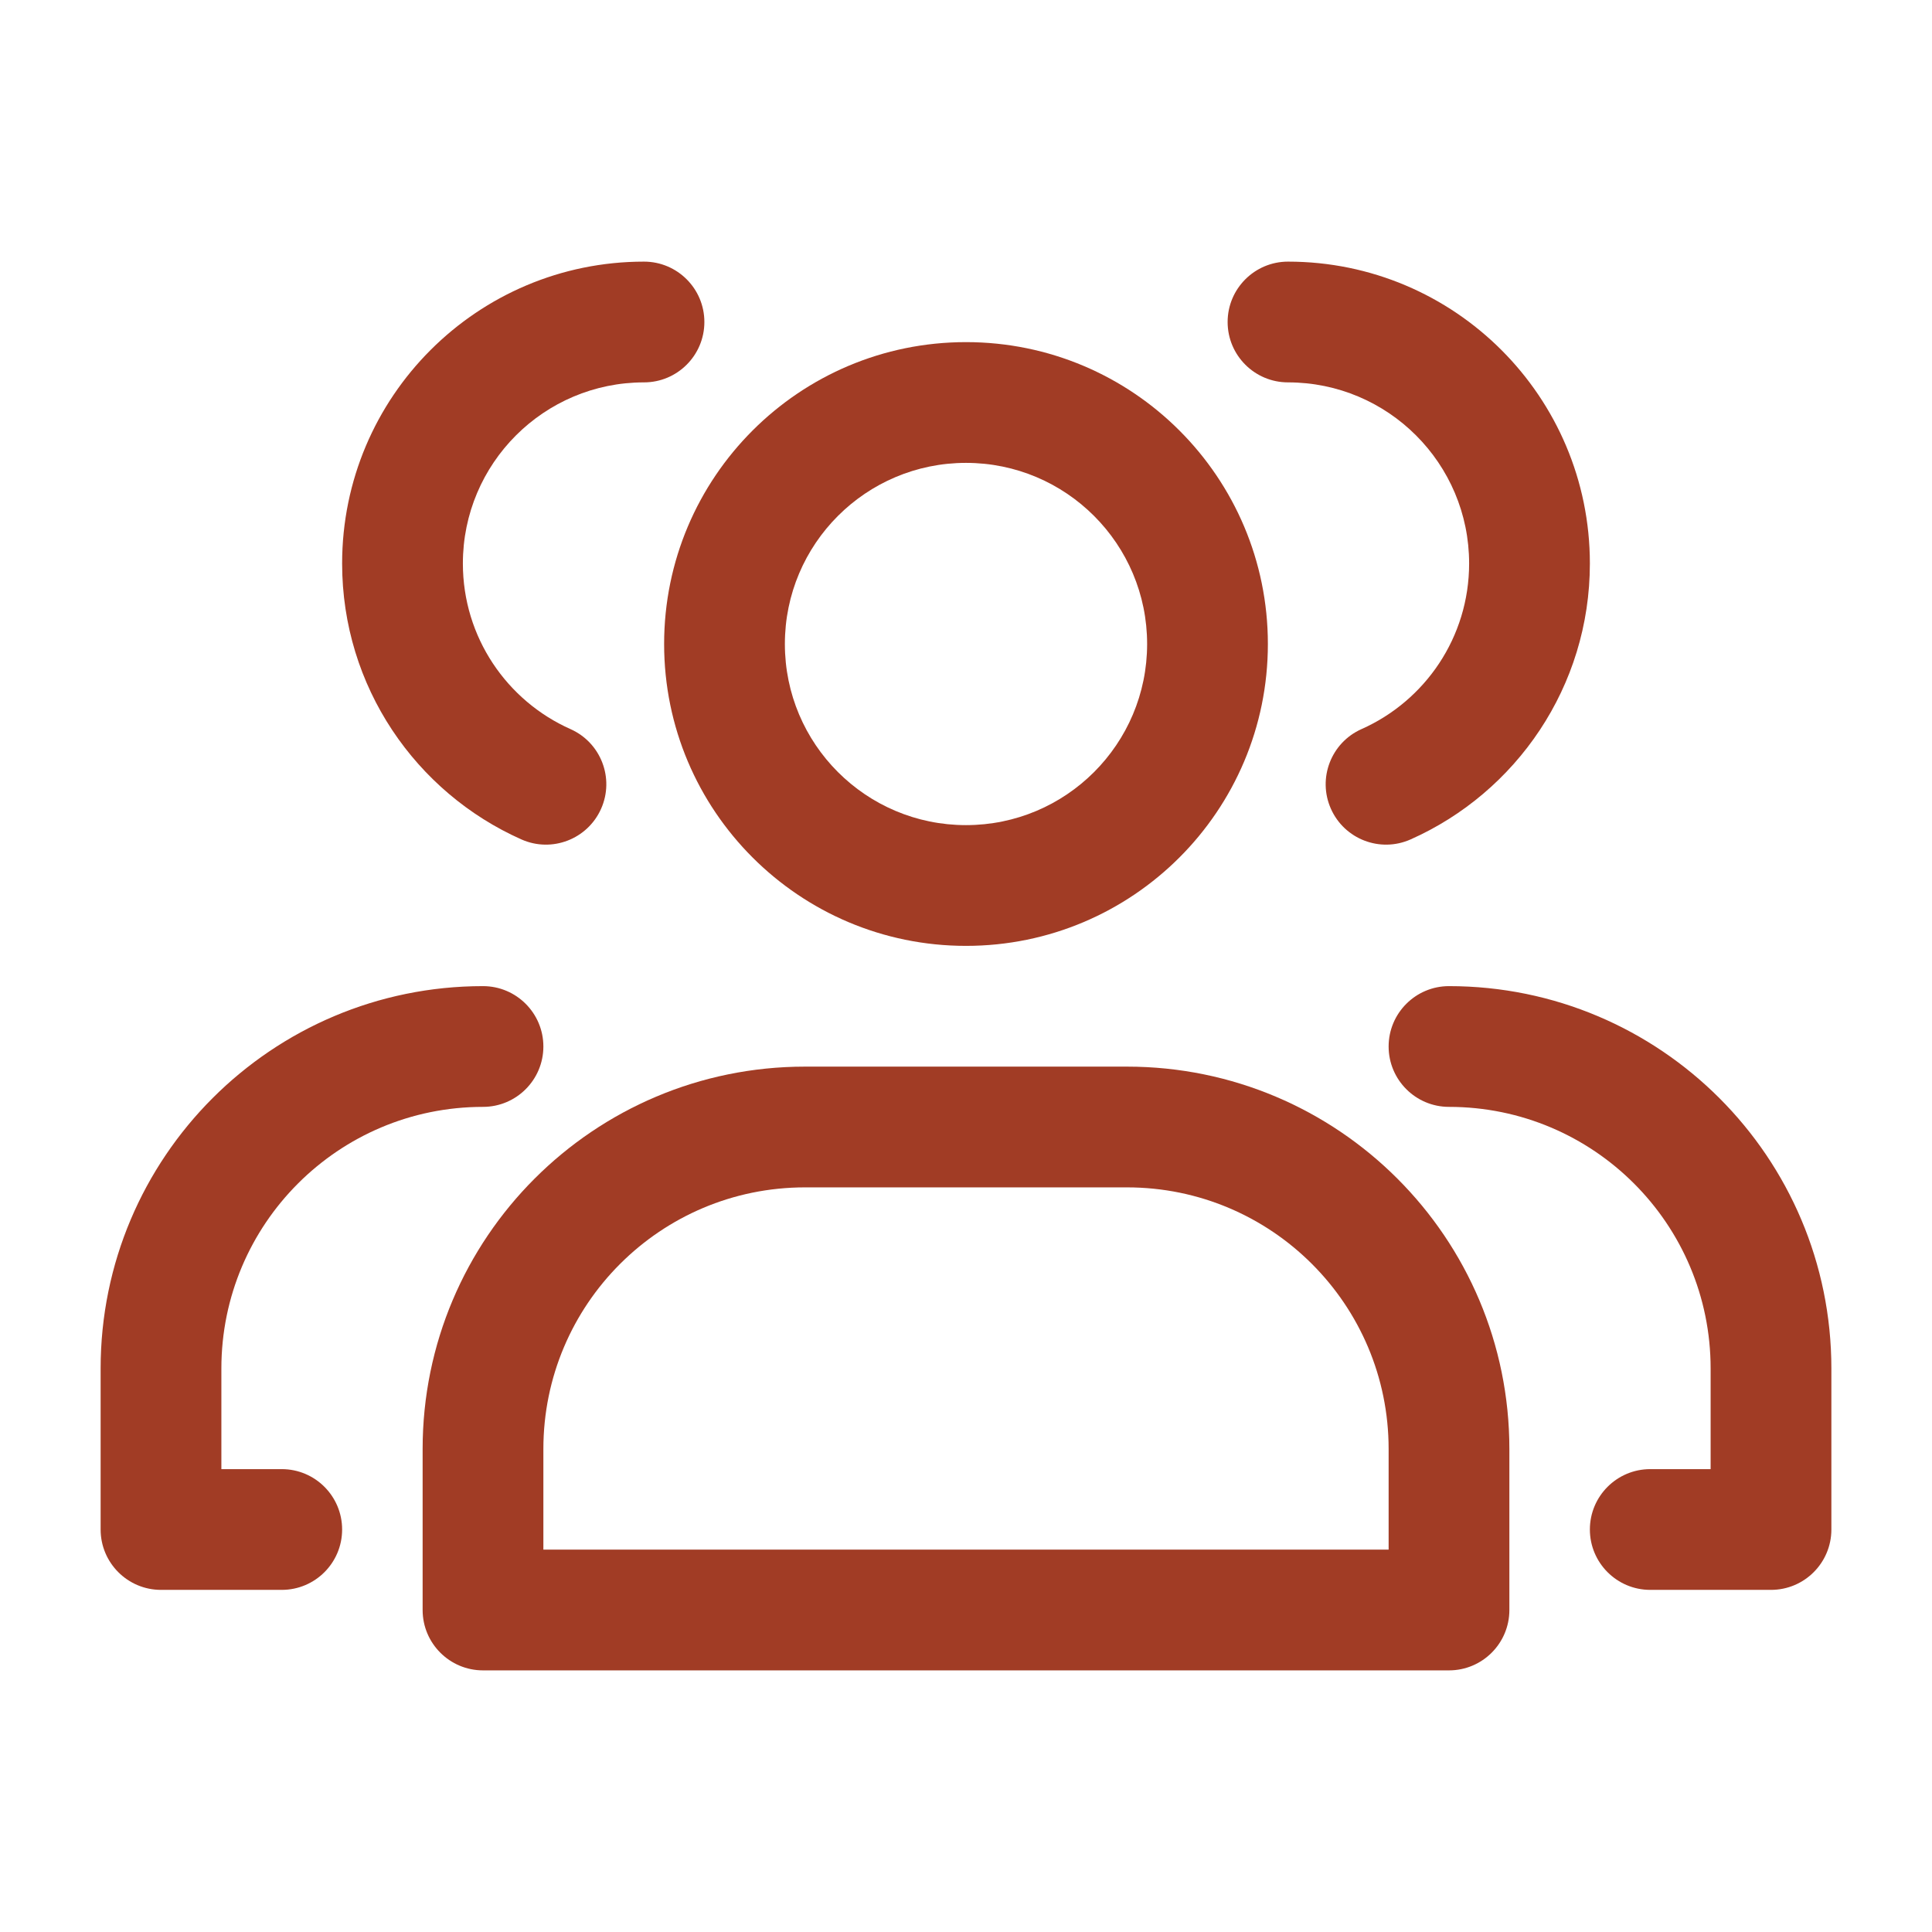
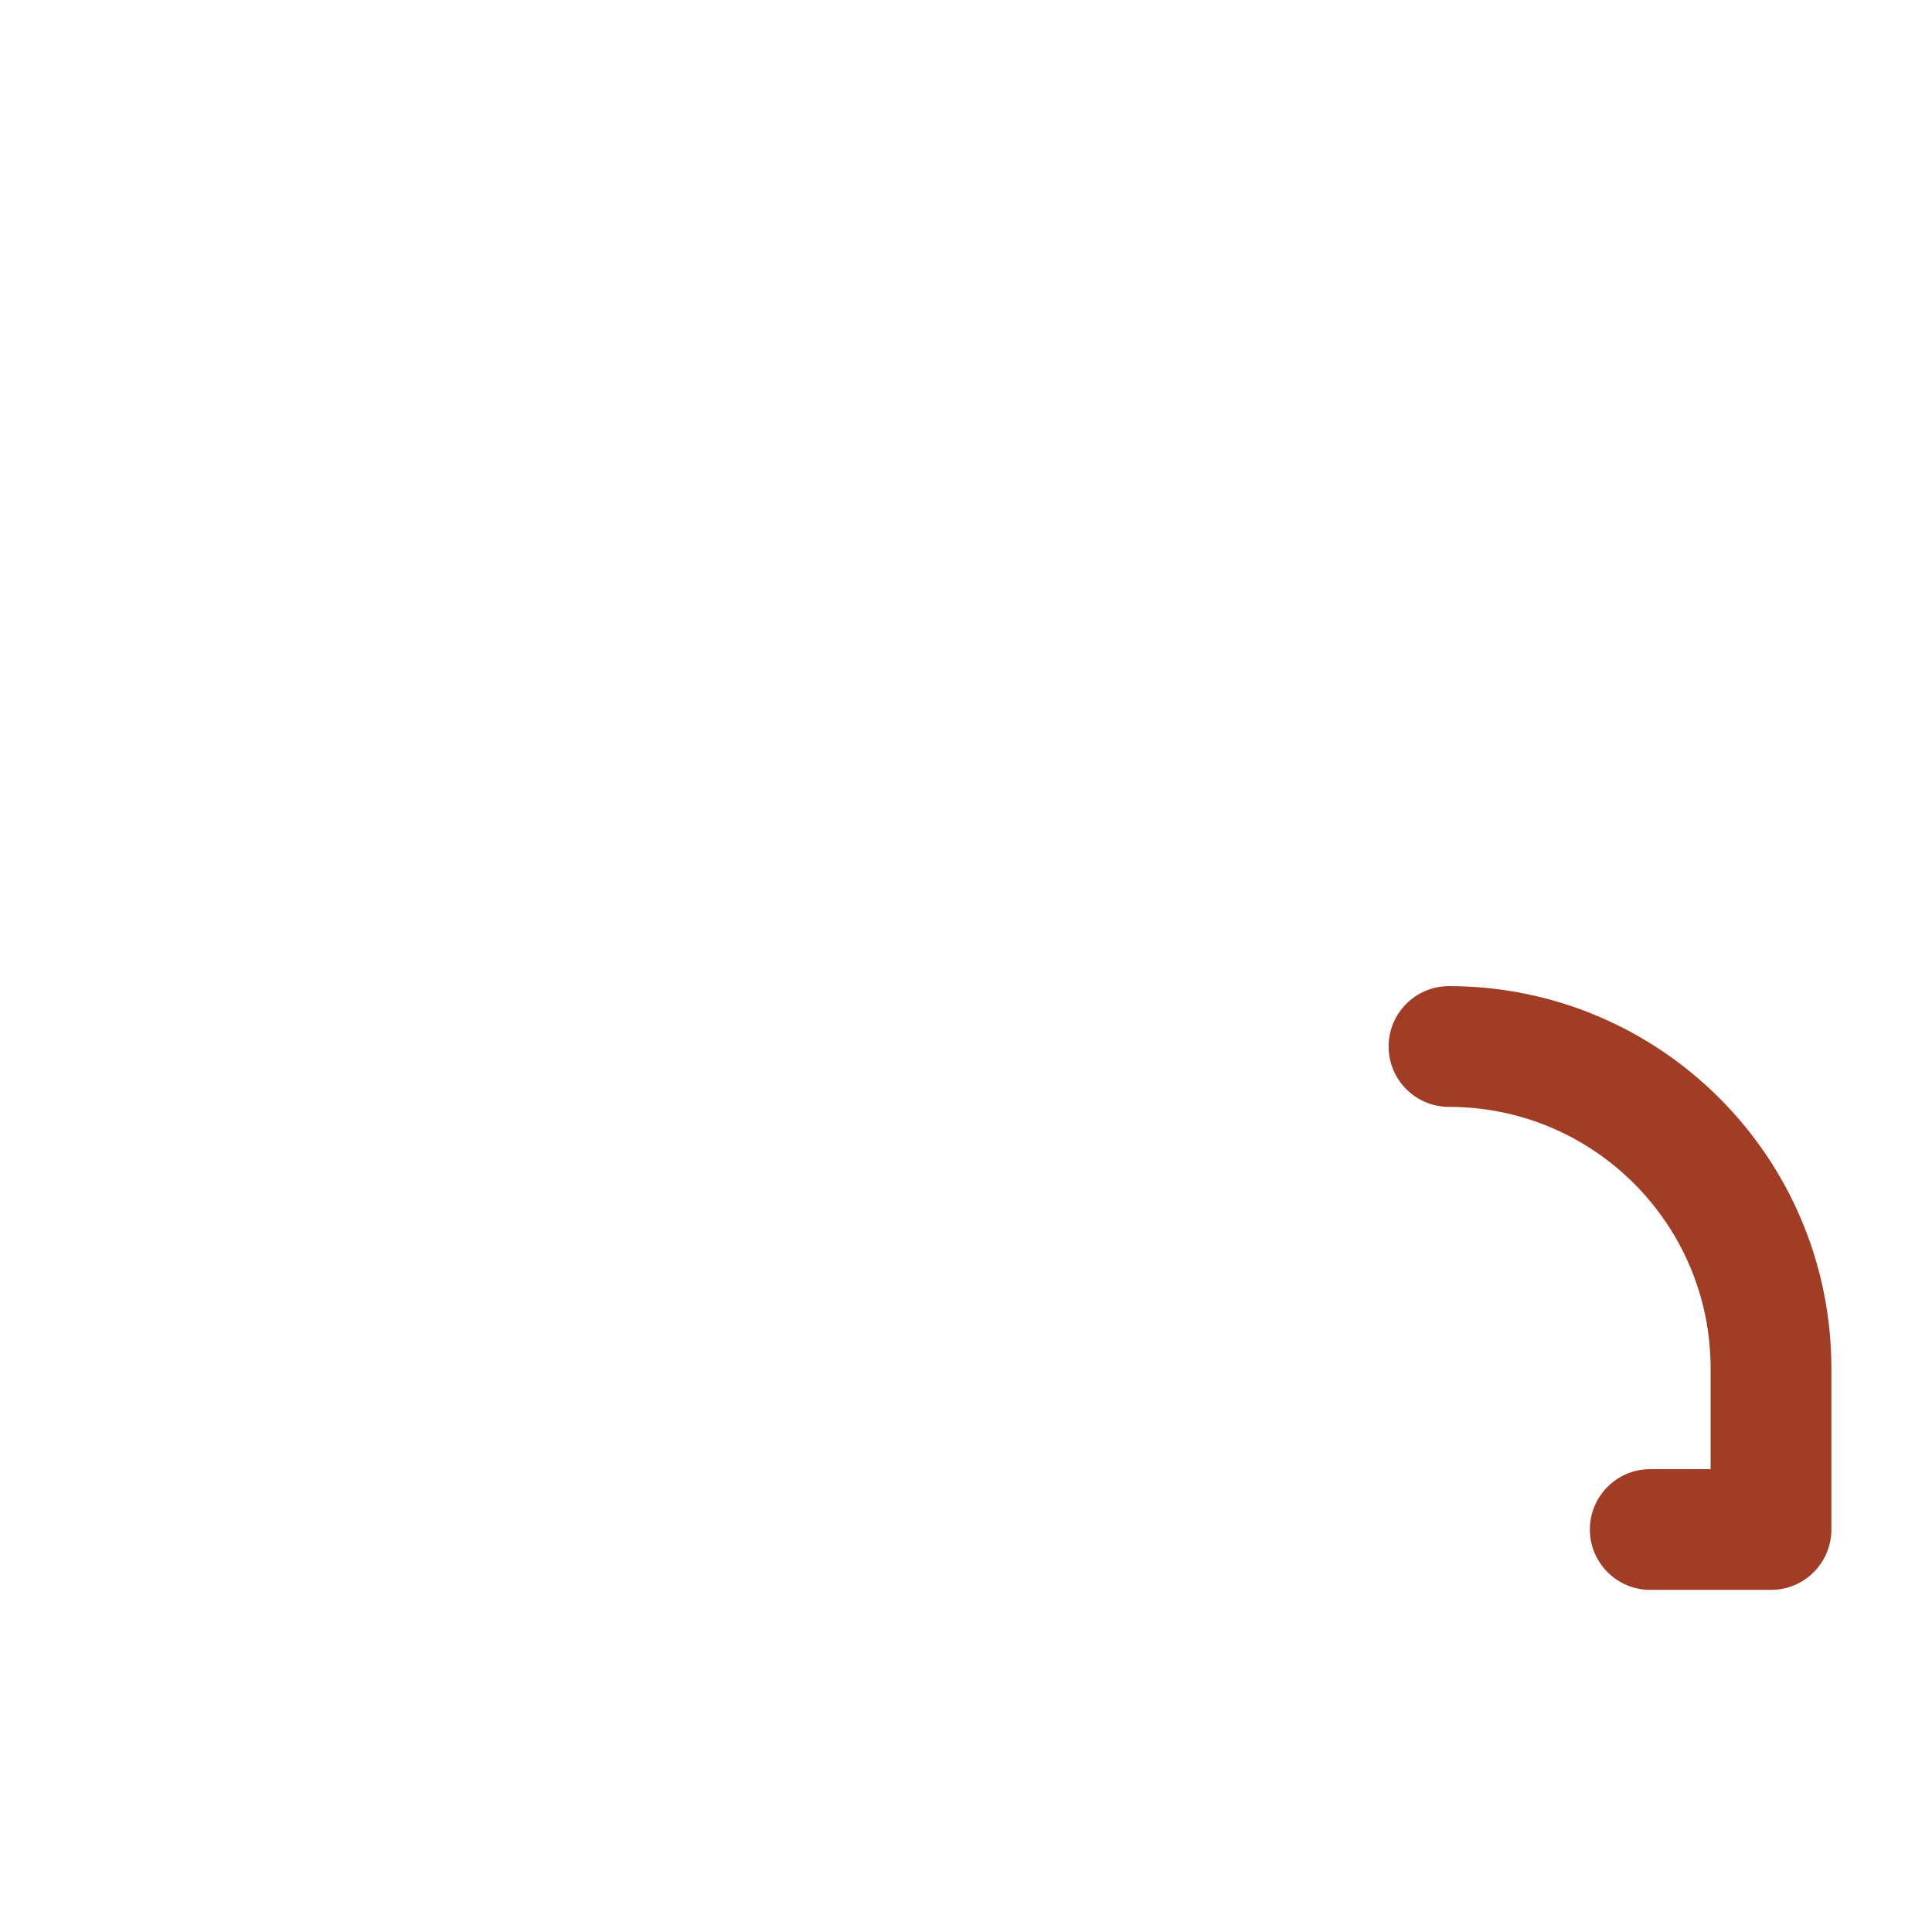
<svg xmlns="http://www.w3.org/2000/svg" width="48" height="48" viewBox="0 0 48 48" fill="none">
-   <path fill-rule="evenodd" clip-rule="evenodd" d="M24 11.5C21.515 11.5 19.5 13.515 19.5 16C19.5 18.485 21.515 20.5 24 20.5C26.485 20.5 28.5 18.485 28.5 16C28.5 13.515 26.485 11.5 24 11.5ZM16.5 16C16.5 11.858 19.858 8.5 24 8.5C28.142 8.5 31.5 11.858 31.5 16C31.5 20.142 28.142 23.5 24 23.5C19.858 23.5 16.5 20.142 16.5 16Z" fill="#A13C25" />
-   <path fill-rule="evenodd" clip-rule="evenodd" d="M30.5 8C30.5 7.172 31.172 6.5 32 6.5C36.142 6.5 39.5 9.858 39.5 14C39.5 17.06 37.668 19.689 35.046 20.855C34.289 21.192 33.403 20.851 33.066 20.094C32.729 19.337 33.07 18.451 33.827 18.114C35.405 17.412 36.5 15.832 36.5 14C36.5 11.515 34.485 9.5 32 9.5C31.172 9.5 30.5 8.828 30.5 8Z" fill="#A13C25" />
-   <path fill-rule="evenodd" clip-rule="evenodd" d="M10.5 36C10.5 30.753 14.753 26.5 20 26.5H28C33.247 26.5 37.5 30.753 37.5 36V40C37.5 40.828 36.828 41.5 36 41.5H12C11.172 41.5 10.5 40.828 10.5 40V36ZM20 29.5C16.41 29.5 13.5 32.41 13.5 36V38.5H34.5V36C34.5 32.41 31.59 29.5 28 29.5H20Z" fill="#A13C25" />
  <path fill-rule="evenodd" clip-rule="evenodd" d="M34.5 26C34.5 25.172 35.172 24.5 36 24.5C41.247 24.5 45.5 28.753 45.5 34V38C45.5 38.828 44.828 39.5 44 39.5H41C40.172 39.5 39.5 38.828 39.5 38C39.5 37.172 40.172 36.5 41 36.5H42.5V34C42.5 30.41 39.59 27.5 36 27.5C35.172 27.5 34.5 26.828 34.5 26Z" fill="#A13C25" />
-   <path fill-rule="evenodd" clip-rule="evenodd" d="M8.5 14C8.5 9.858 11.858 6.5 16 6.5C16.828 6.5 17.5 7.172 17.5 8C17.5 8.828 16.828 9.5 16 9.5C13.515 9.5 11.5 11.515 11.5 14C11.5 15.832 12.595 17.412 14.173 18.114C14.93 18.451 15.271 19.337 14.934 20.094C14.597 20.851 13.71 21.192 12.954 20.855C10.332 19.689 8.5 17.06 8.5 14Z" fill="#A13C25" />
-   <path fill-rule="evenodd" clip-rule="evenodd" d="M2.5 34C2.5 28.753 6.753 24.5 12 24.5C12.828 24.5 13.5 25.172 13.5 26C13.5 26.828 12.828 27.5 12 27.5C8.41 27.5 5.5 30.41 5.5 34V36.5H7C7.828 36.5 8.5 37.172 8.5 38C8.5 38.828 7.828 39.5 7 39.5H4C3.172 39.5 2.5 38.828 2.5 38V34Z" fill="#A13C25" />
</svg>